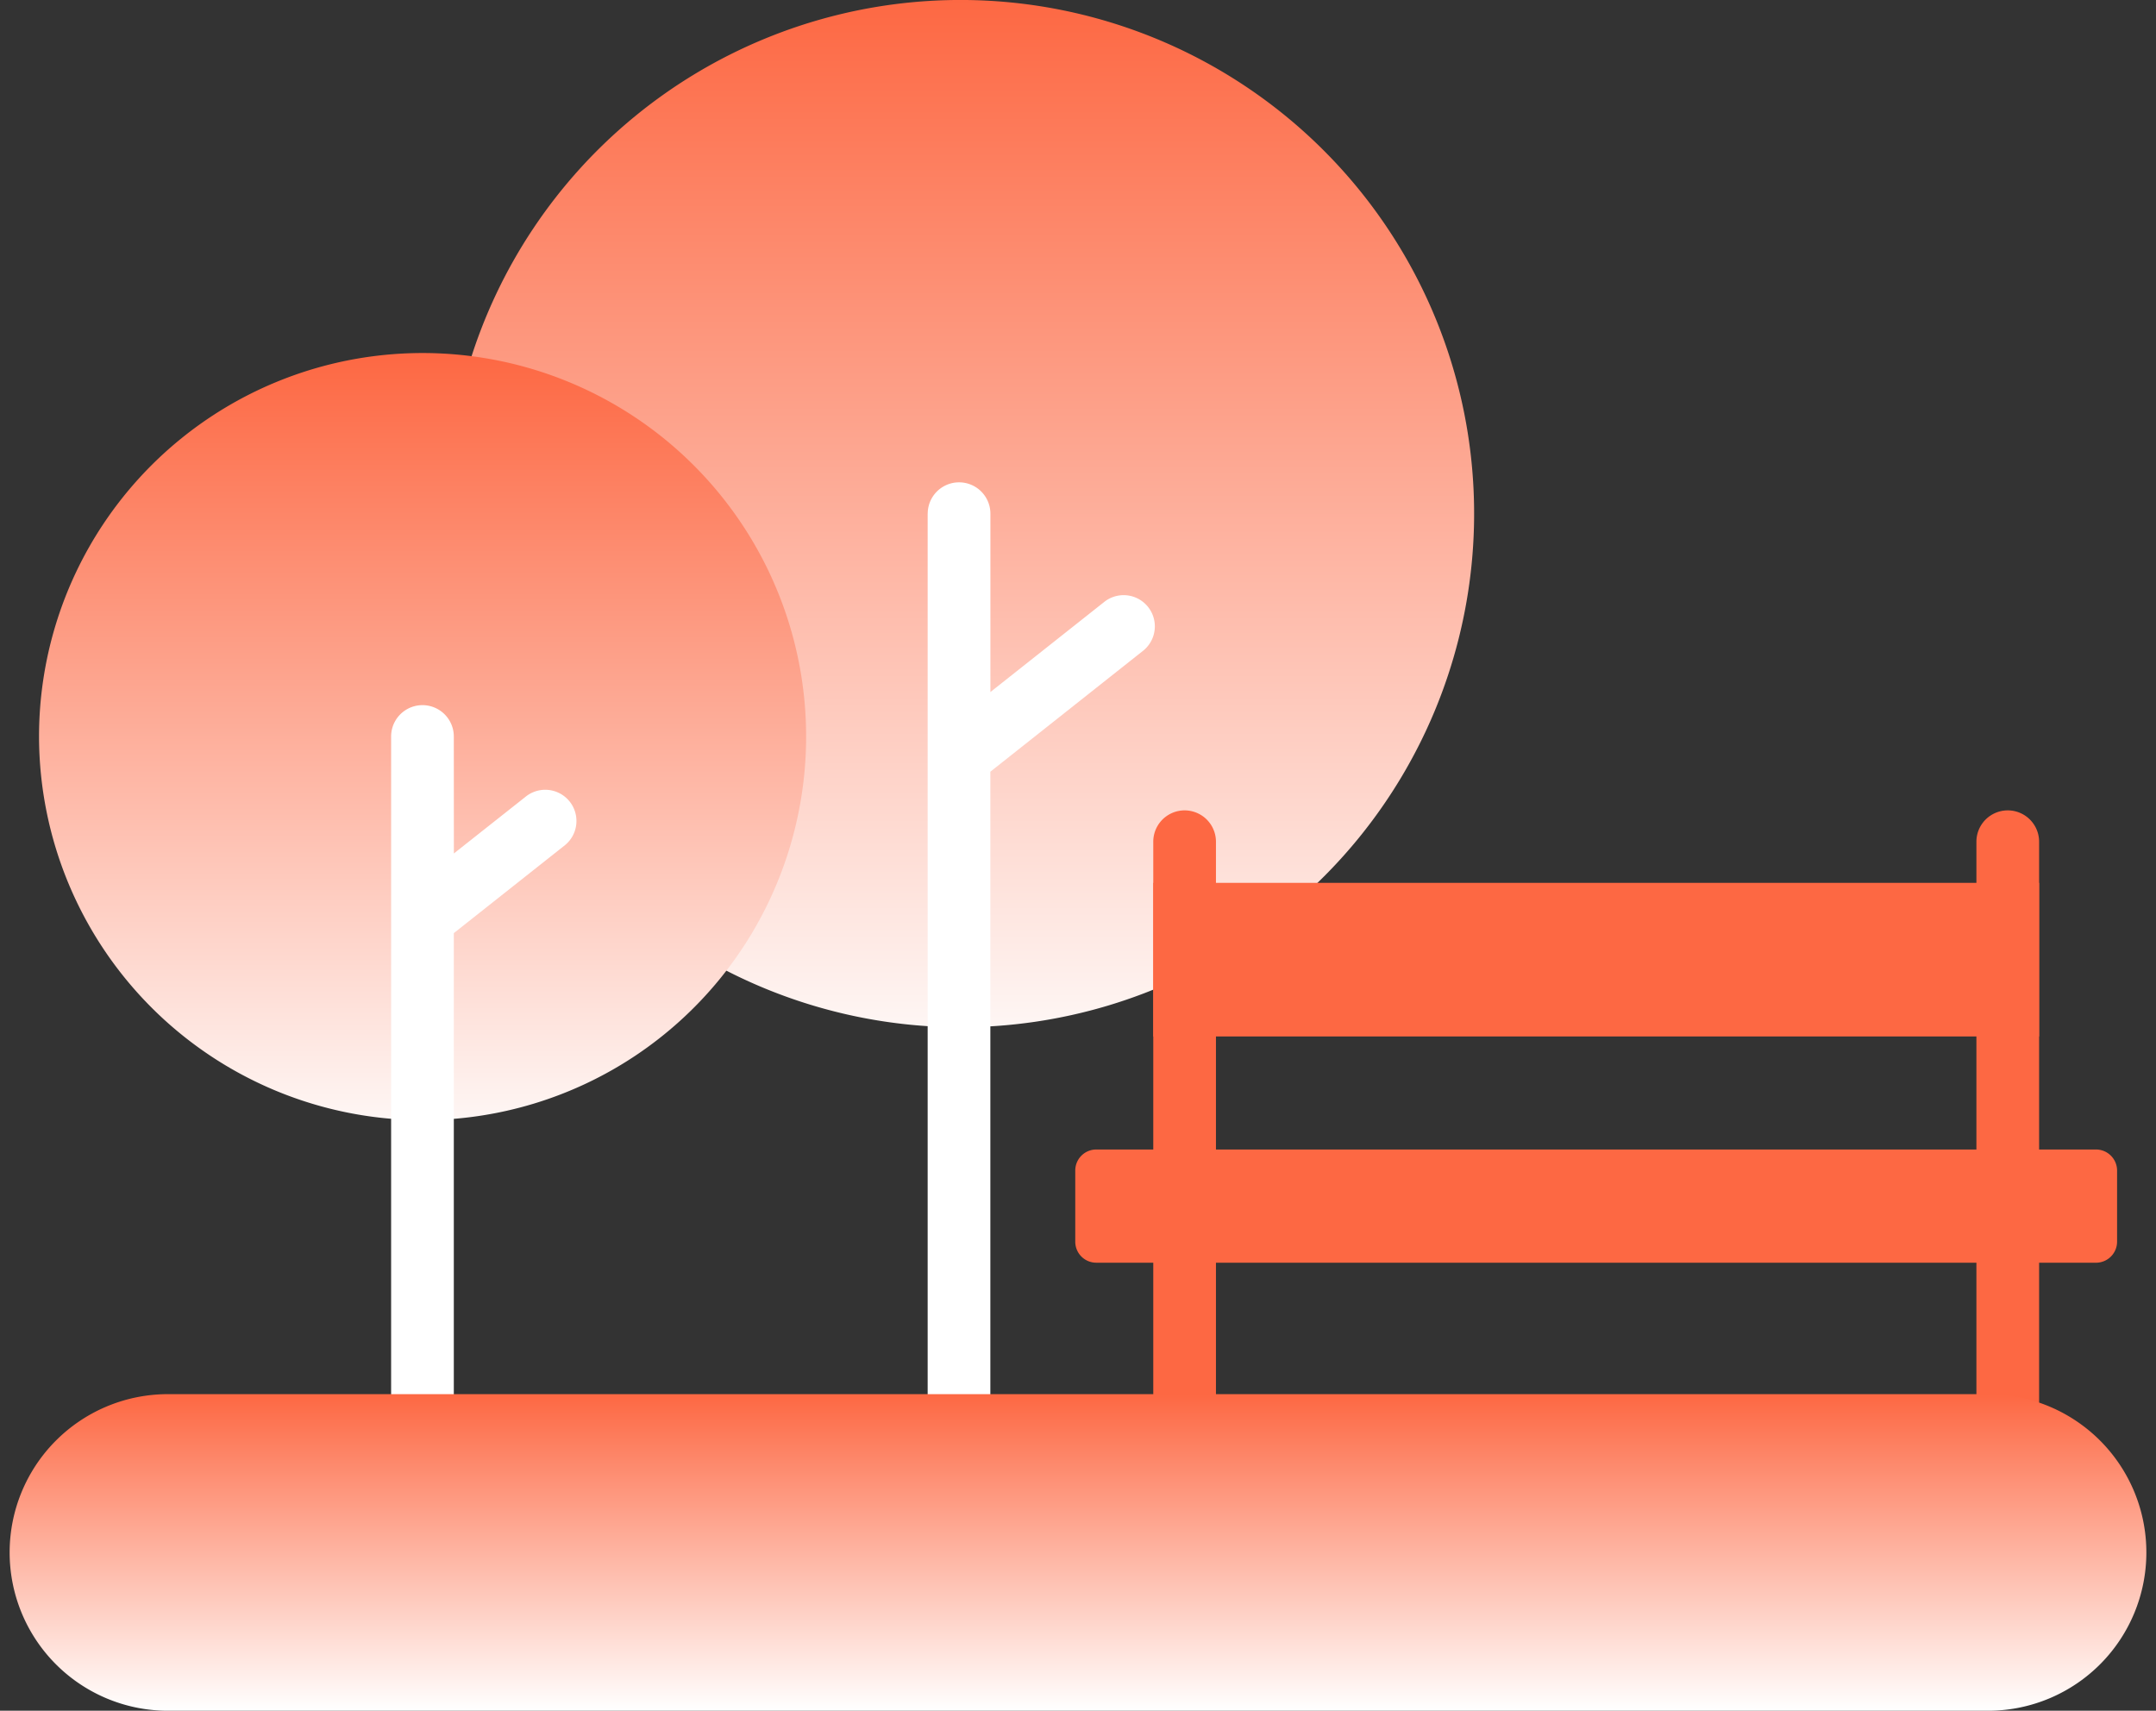
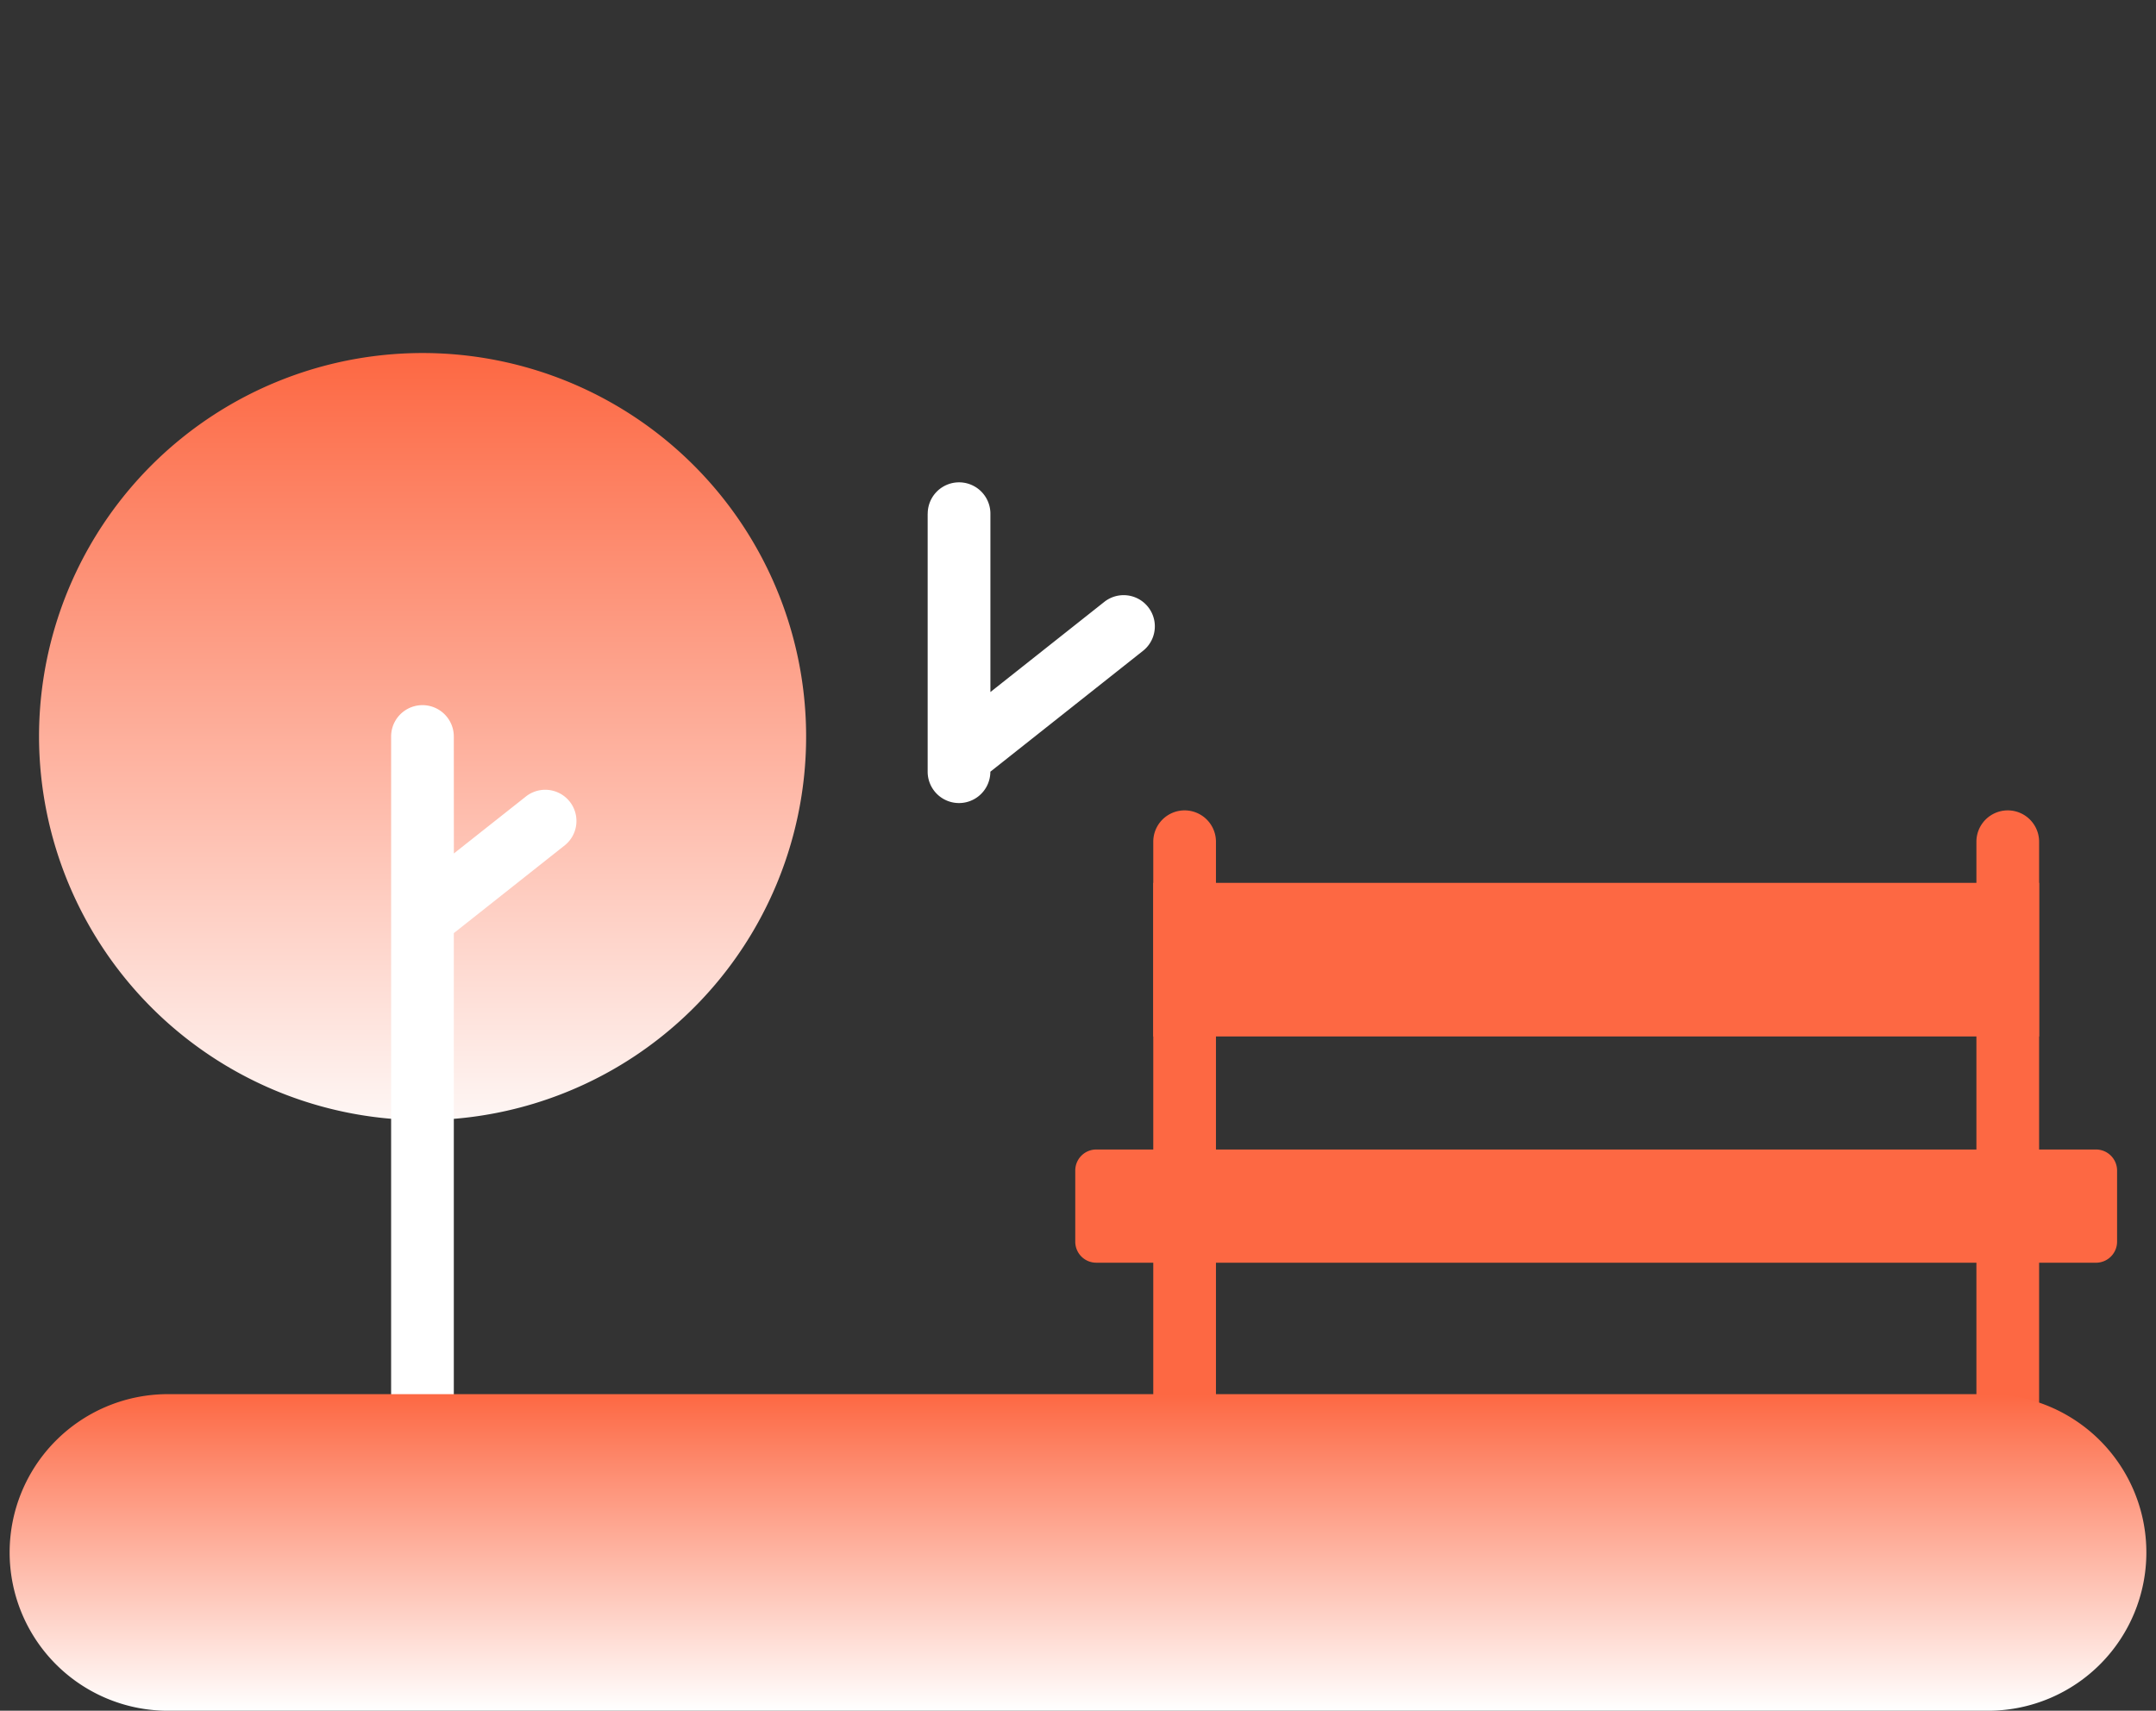
<svg xmlns="http://www.w3.org/2000/svg" width="78" height="61.891" viewBox="0 0 78 61.891">
  <rect x="0" y="0" width="78" height="61.891" fill="#333333" stroke="none" />
  <defs>
    <clipPath id="clip-path">
      <rect id="جاهای_تفریحی" data-name="جاهای تفریحی" width="78" height="61.891" transform="translate(950 452)" fill="#fd6843" stroke="#707070" stroke-width="1" />
    </clipPath>
    <linearGradient id="linear-gradient" x1="0.5" x2="0.5" y2="1" gradientUnits="objectBoundingBox">
      <stop offset="0" stop-color="#fd6843" />
      <stop offset="1" stop-color="#fef6f4" />
    </linearGradient>
    <linearGradient id="linear-gradient-3" x1="0.5" x2="0.5" y2="1" gradientUnits="objectBoundingBox">
      <stop offset="0" stop-color="#fd6843" />
      <stop offset="1" stop-color="#fff" />
    </linearGradient>
  </defs>
  <g id="جاهای_تفریحی-2" data-name="جاهای تفریحی" transform="translate(-950 -452)" clip-path="url(#clip-path)">
    <g id="park" transform="translate(950.276 452)">
-       <path id="Path_2207" data-name="Path 2207" d="M37.276,46.338A18.582,18.582,0,1,0,18.743,27.759,18.592,18.592,0,0,0,37.276,46.338Z" transform="translate(-2.852 -9.175)" fill-rule="evenodd" fill="url(#linear-gradient)" />
      <path id="Path_2209" data-name="Path 2209" d="M48.886,44.889a1.134,1.134,0,1,1,2.268,0V56.025a1.134,1.134,0,1,1-2.268,0Zm0,15.231a1.134,1.134,0,1,1,2.268,0v5.471a1.134,1.134,0,1,1-2.268,0Zm29.78-15.231a1.134,1.134,0,1,1,2.268,0V56.025a1.134,1.134,0,1,1-2.268,0Zm0,15.231a1.134,1.134,0,1,1,2.268,0v5.471a1.134,1.134,0,1,1-2.268,0Z" transform="translate(-7.439 -14.437)" fill="#fd6843" />
      <g id="Group_2695" data-name="Group 2695" transform="translate(38.626 31.94)">
        <path id="Path_2210" data-name="Path 2210" d="M48.886,46.848H80.934v5.557H48.886Z" transform="translate(-46.065 -46.848)" fill="#fd6843" fill-rule="evenodd" />
        <path id="Path_2211" data-name="Path 2211" d="M46.313,62.323H82.49a.763.763,0,0,0,.759-.759V58.986a.763.763,0,0,0-.759-.759H46.313a.76.76,0,0,0-.755.759v2.577a.759.759,0,0,0,.755.759Z" transform="translate(-45.559 -48.58)" fill="#fd6843" fill-rule="evenodd" />
      </g>
-       <path id="Path_2213" data-name="Path 2213" d="M39.262,30.89a1.134,1.134,0,1,1,2.268,0v6.453l4.138-3.276a1.129,1.129,0,0,1,1.4,1.771l-5.54,4.387v22.52a1.134,1.134,0,0,1-2.268,0V30.89Z" transform="translate(-5.975 -12.306)" fill="#fff" />
+       <path id="Path_2213" data-name="Path 2213" d="M39.262,30.89a1.134,1.134,0,1,1,2.268,0v6.453l4.138-3.276a1.129,1.129,0,0,1,1.4,1.771l-5.54,4.387a1.134,1.134,0,0,1-2.268,0V30.89Z" transform="translate(-5.975 -12.306)" fill="#fff" />
      <path id="Path_2214" data-name="Path 2214" d="M15.216,51.992A13.876,13.876,0,1,0,1.34,38.117,13.9,13.9,0,0,0,15.216,51.992Z" transform="translate(-0.204 -11.468)" fill-rule="evenodd" fill="url(#linear-gradient)" />
      <path id="Path_2216" data-name="Path 2216" d="M18.635,44.632l2.624-2.075a1.129,1.129,0,0,1,1.4,1.771l-4.026,3.186v16.68a1.134,1.134,0,0,1-2.268,0V40.4a1.134,1.134,0,0,1,2.268,0Z" transform="translate(-2.491 -13.755)" fill="#fff" />
      <path id="Path_2217" data-name="Path 2217" d="M5.724,80.119h66a5.727,5.727,0,0,0,0-11.453h-66a5.727,5.727,0,0,0,0,11.453Z" transform="translate(0 -18.228)" fill-rule="evenodd" fill="url(#linear-gradient-3)" />
    </g>
  </g>
</svg>